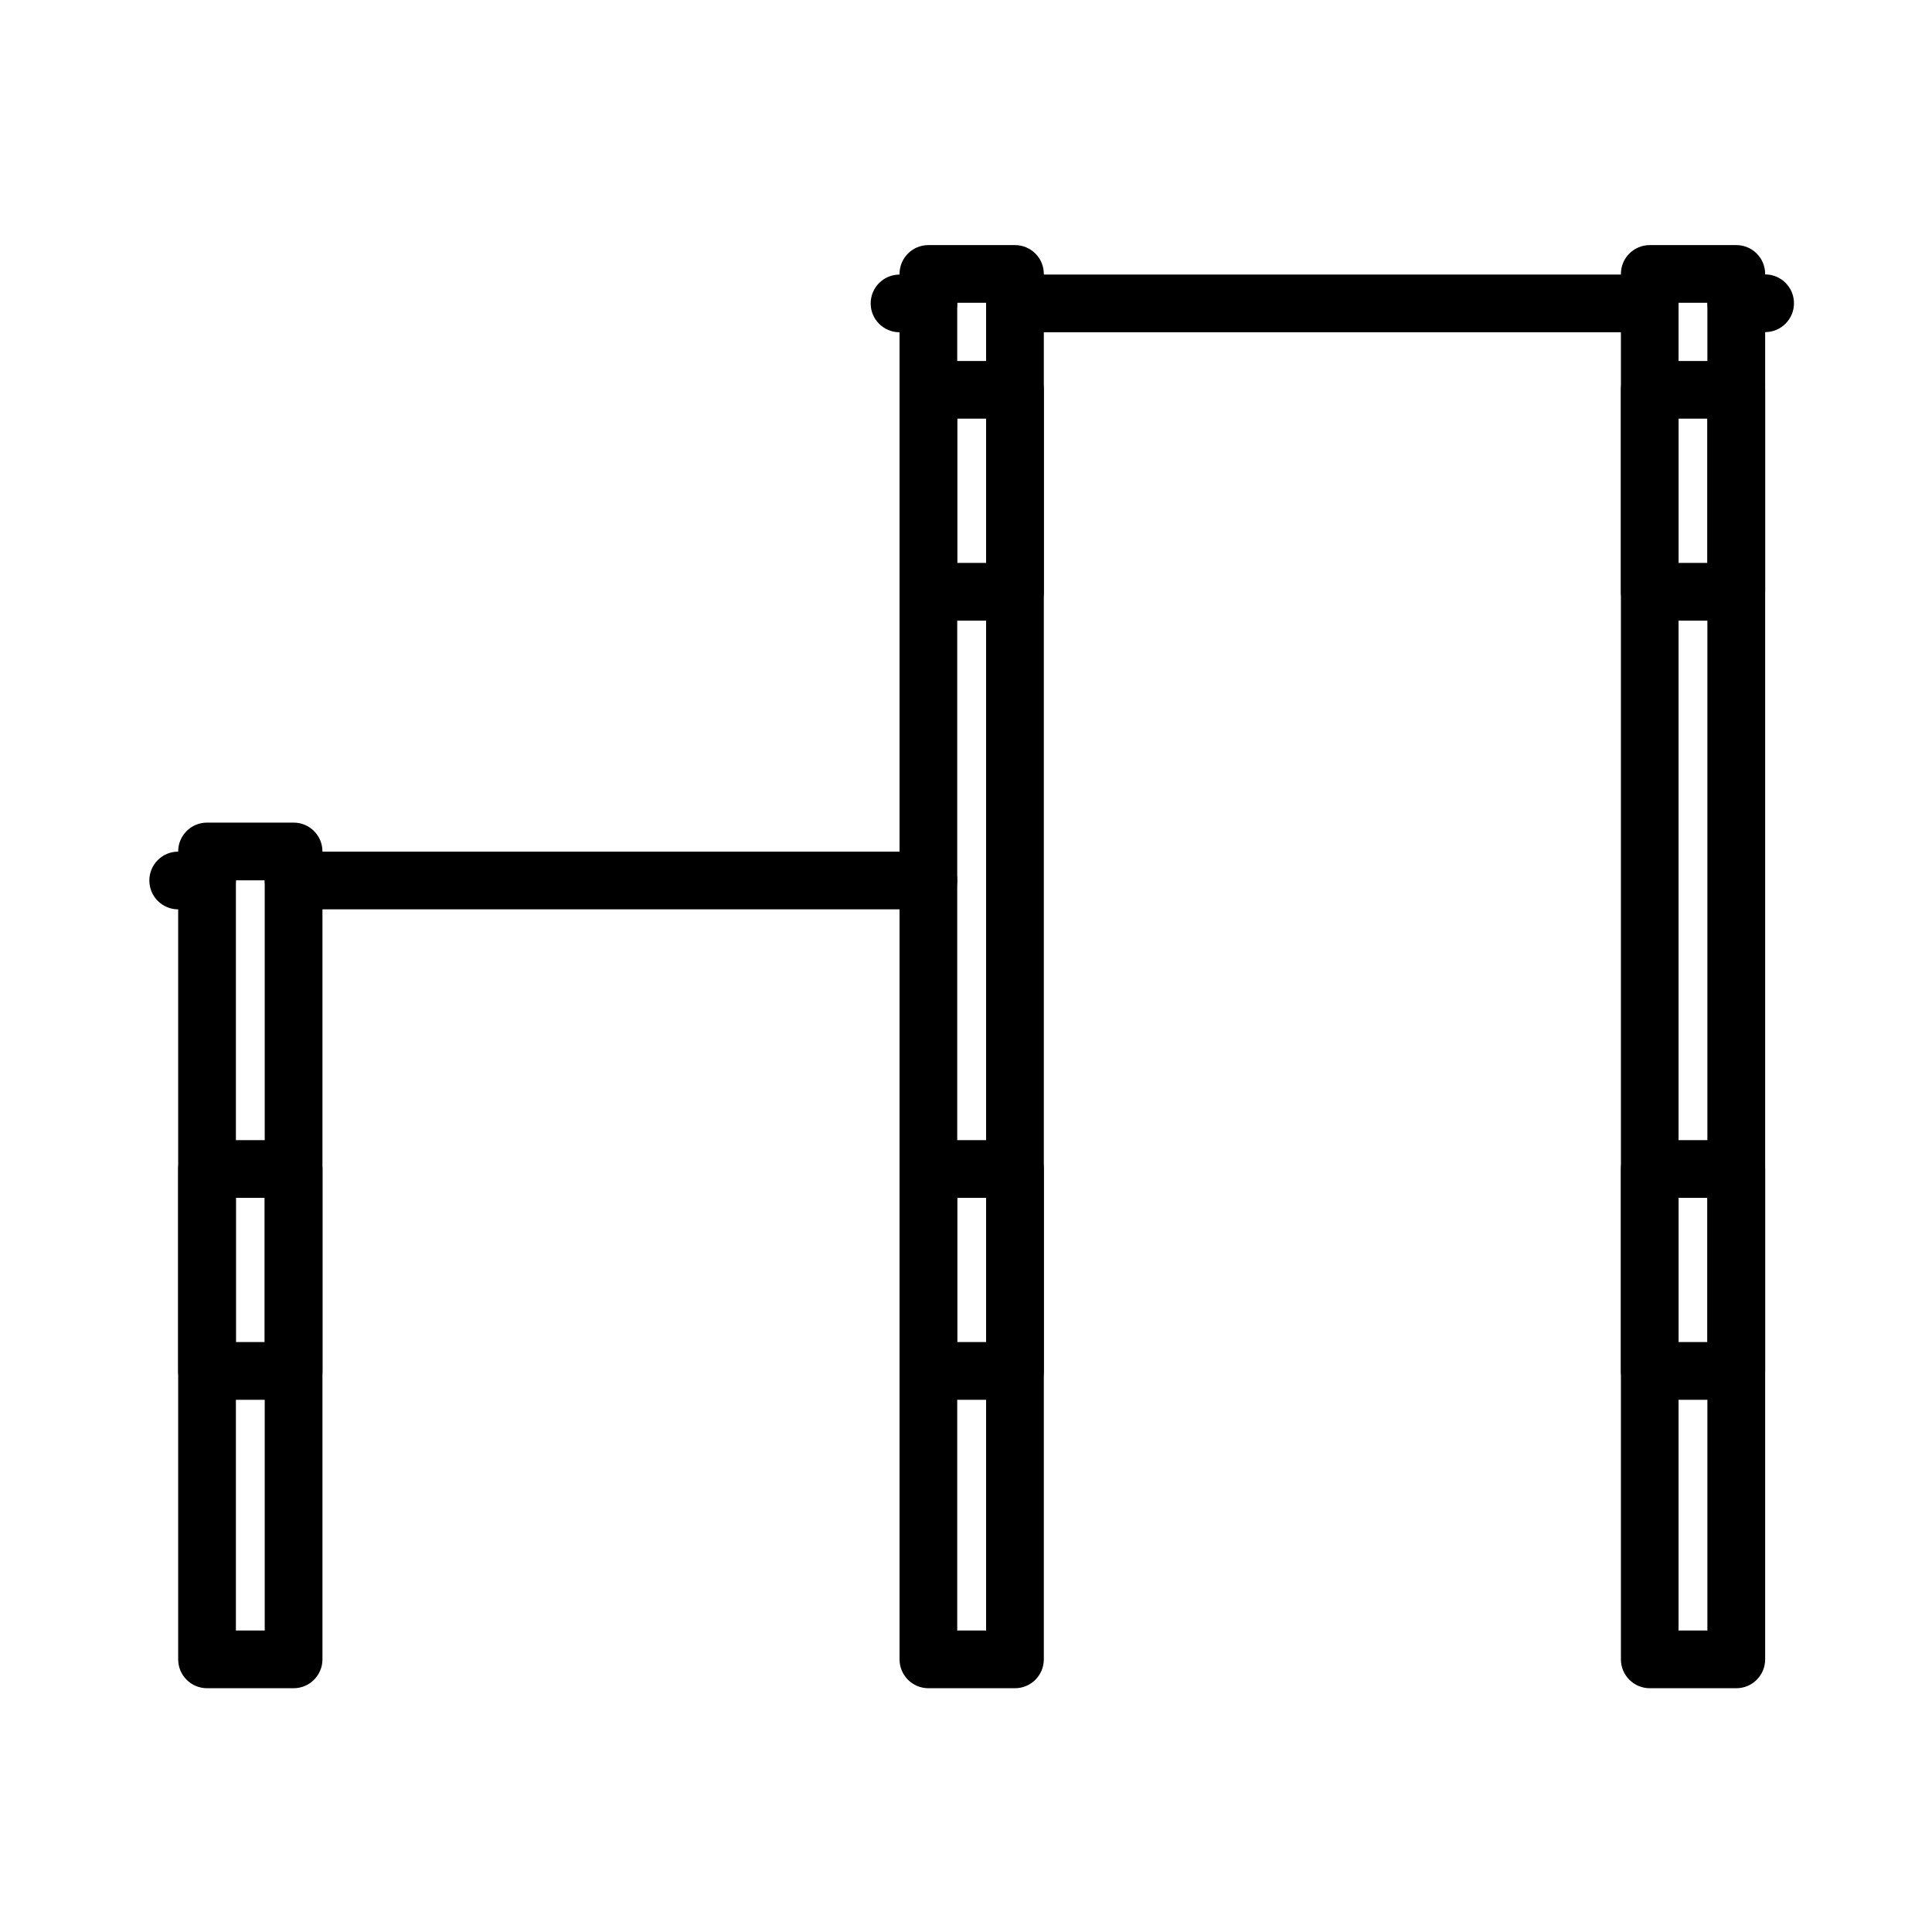
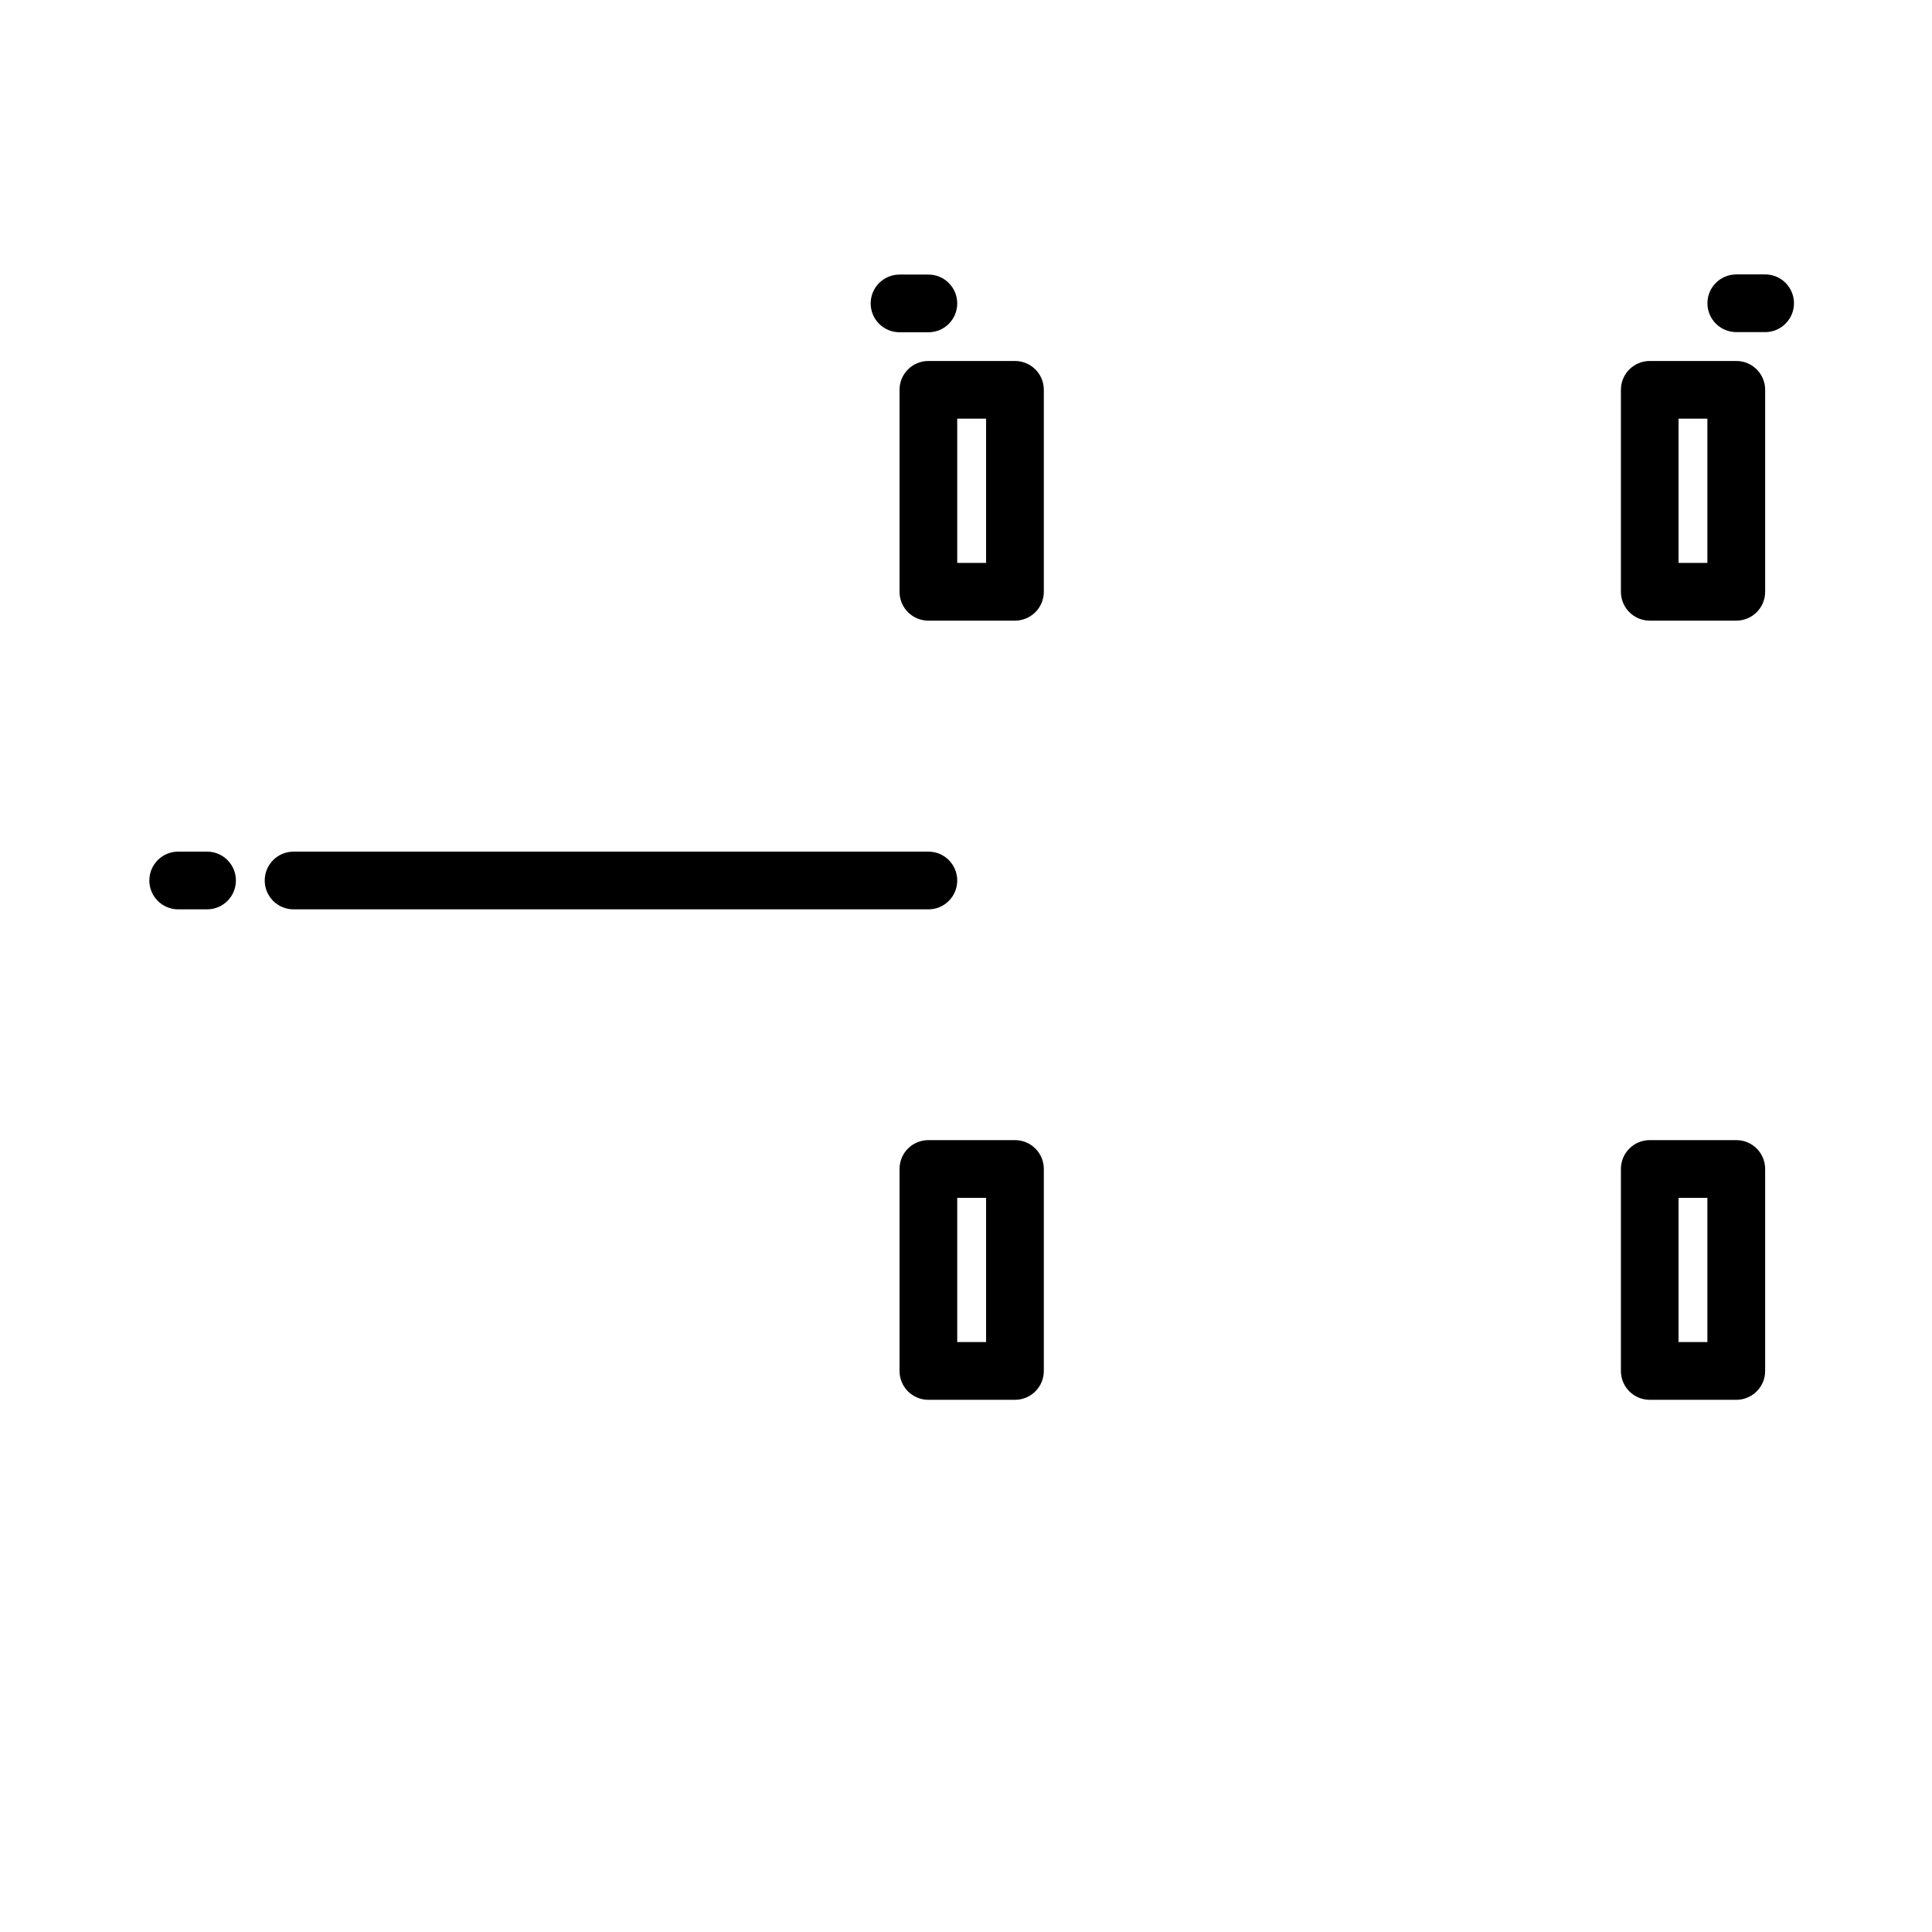
<svg xmlns="http://www.w3.org/2000/svg" version="1.1" id="Warstwa_1" x="0px" y="0px" width="50px" height="50px" viewBox="0 0 50 50" enable-background="new 0 0 50 50" xml:space="preserve">
  <g>
    <g>
      <g>
-         <path d="M7.599,43.691h-2.24c-0.414,0-0.748-0.334-0.748-0.748V22.036c0-0.413,0.334-0.747,0.748-0.747h2.24     c0.412,0,0.746,0.334,0.746,0.747v20.907C8.345,43.357,8.011,43.691,7.599,43.691z M6.105,42.198h0.746V22.782H6.105V42.198z" />
-       </g>
+         </g>
      <g>
-         <path d="M26.266,43.691h-2.239c-0.414,0-0.747-0.334-0.747-0.748V7.09c0-0.413,0.333-0.747,0.747-0.747h2.239     c0.414,0,0.748,0.334,0.748,0.747v35.854C27.014,43.357,26.68,43.691,26.266,43.691z M24.773,42.198h0.747V7.836h-0.747V42.198z" />
-       </g>
+         </g>
      <g>
-         <path d="M44.936,43.691h-2.24c-0.413,0-0.747-0.334-0.747-0.748V7.09c0-0.413,0.334-0.747,0.747-0.747h2.24     c0.412,0,0.746,0.334,0.746,0.747v35.854C45.682,43.357,45.348,43.691,44.936,43.691z M43.441,42.198h0.746V7.836h-0.746V42.198z     " />
-       </g>
+         </g>
    </g>
    <g>
      <path d="M24.027,23.534H7.599c-0.414,0-0.748-0.334-0.748-0.747s0.334-0.747,0.748-0.747h16.428c0.413,0,0.746,0.334,0.746,0.747    S24.44,23.534,24.027,23.534z" />
    </g>
    <g>
-       <path d="M42.695,8.599h-16.43c-0.412,0-0.746-0.334-0.746-0.746c0-0.413,0.334-0.747,0.746-0.747h16.43    c0.412,0,0.746,0.334,0.746,0.747C43.441,8.265,43.107,8.599,42.695,8.599z" />
-     </g>
+       </g>
    <g>
      <path d="M5.359,23.534H4.611c-0.412,0-0.746-0.334-0.746-0.747s0.334-0.747,0.746-0.747h0.748c0.412,0,0.746,0.334,0.746,0.747    S5.771,23.534,5.359,23.534z" />
    </g>
    <g>
      <path d="M45.682,8.595h-0.746c-0.414,0-0.748-0.334-0.748-0.747c0-0.412,0.334-0.746,0.748-0.746h0.746    c0.412,0,0.746,0.334,0.746,0.746C46.428,8.261,46.094,8.595,45.682,8.595z" />
    </g>
    <g>
      <path d="M24.027,8.599H23.28c-0.413,0-0.747-0.334-0.747-0.746c0-0.413,0.334-0.747,0.747-0.747h0.747    c0.413,0,0.746,0.334,0.746,0.747C24.773,8.265,24.44,8.599,24.027,8.599z" />
    </g>
    <g>
-       <path d="M7.599,36.227h-2.24c-0.414,0-0.748-0.334-0.748-0.746v-5.228c0-0.413,0.334-0.747,0.748-0.747h2.24    c0.412,0,0.746,0.334,0.746,0.747v5.228C8.345,35.893,8.011,36.227,7.599,36.227z M6.105,34.732h0.746V31H6.105V34.732z" />
-     </g>
+       </g>
    <g>
      <path d="M26.266,36.227h-2.239c-0.414,0-0.747-0.334-0.747-0.746v-5.228c0-0.413,0.333-0.747,0.747-0.747h2.239    c0.414,0,0.748,0.334,0.748,0.747v5.228C27.014,35.893,26.68,36.227,26.266,36.227z M24.773,34.732h0.747V31h-0.747V34.732z" />
    </g>
    <g>
      <path d="M26.266,16.062h-2.239c-0.414,0-0.747-0.334-0.747-0.746v-5.228c0-0.412,0.333-0.746,0.747-0.746h2.239    c0.414,0,0.748,0.334,0.748,0.746v5.228C27.014,15.728,26.68,16.062,26.266,16.062z M24.773,14.568h0.747v-3.733h-0.747V14.568z" />
    </g>
    <g>
      <path d="M44.936,16.062h-2.24c-0.413,0-0.747-0.334-0.747-0.746v-5.228c0-0.412,0.334-0.746,0.747-0.746h2.24    c0.412,0,0.746,0.334,0.746,0.746v5.228C45.682,15.728,45.348,16.062,44.936,16.062z M43.441,14.568h0.746v-3.733h-0.746V14.568z" />
    </g>
    <g>
      <path d="M44.936,36.227h-2.24c-0.413,0-0.747-0.334-0.747-0.746v-5.228c0-0.413,0.334-0.747,0.747-0.747h2.24    c0.412,0,0.746,0.334,0.746,0.747v5.228C45.682,35.893,45.348,36.227,44.936,36.227z M43.441,34.732h0.746V31h-0.746V34.732z" />
    </g>
  </g>
</svg>